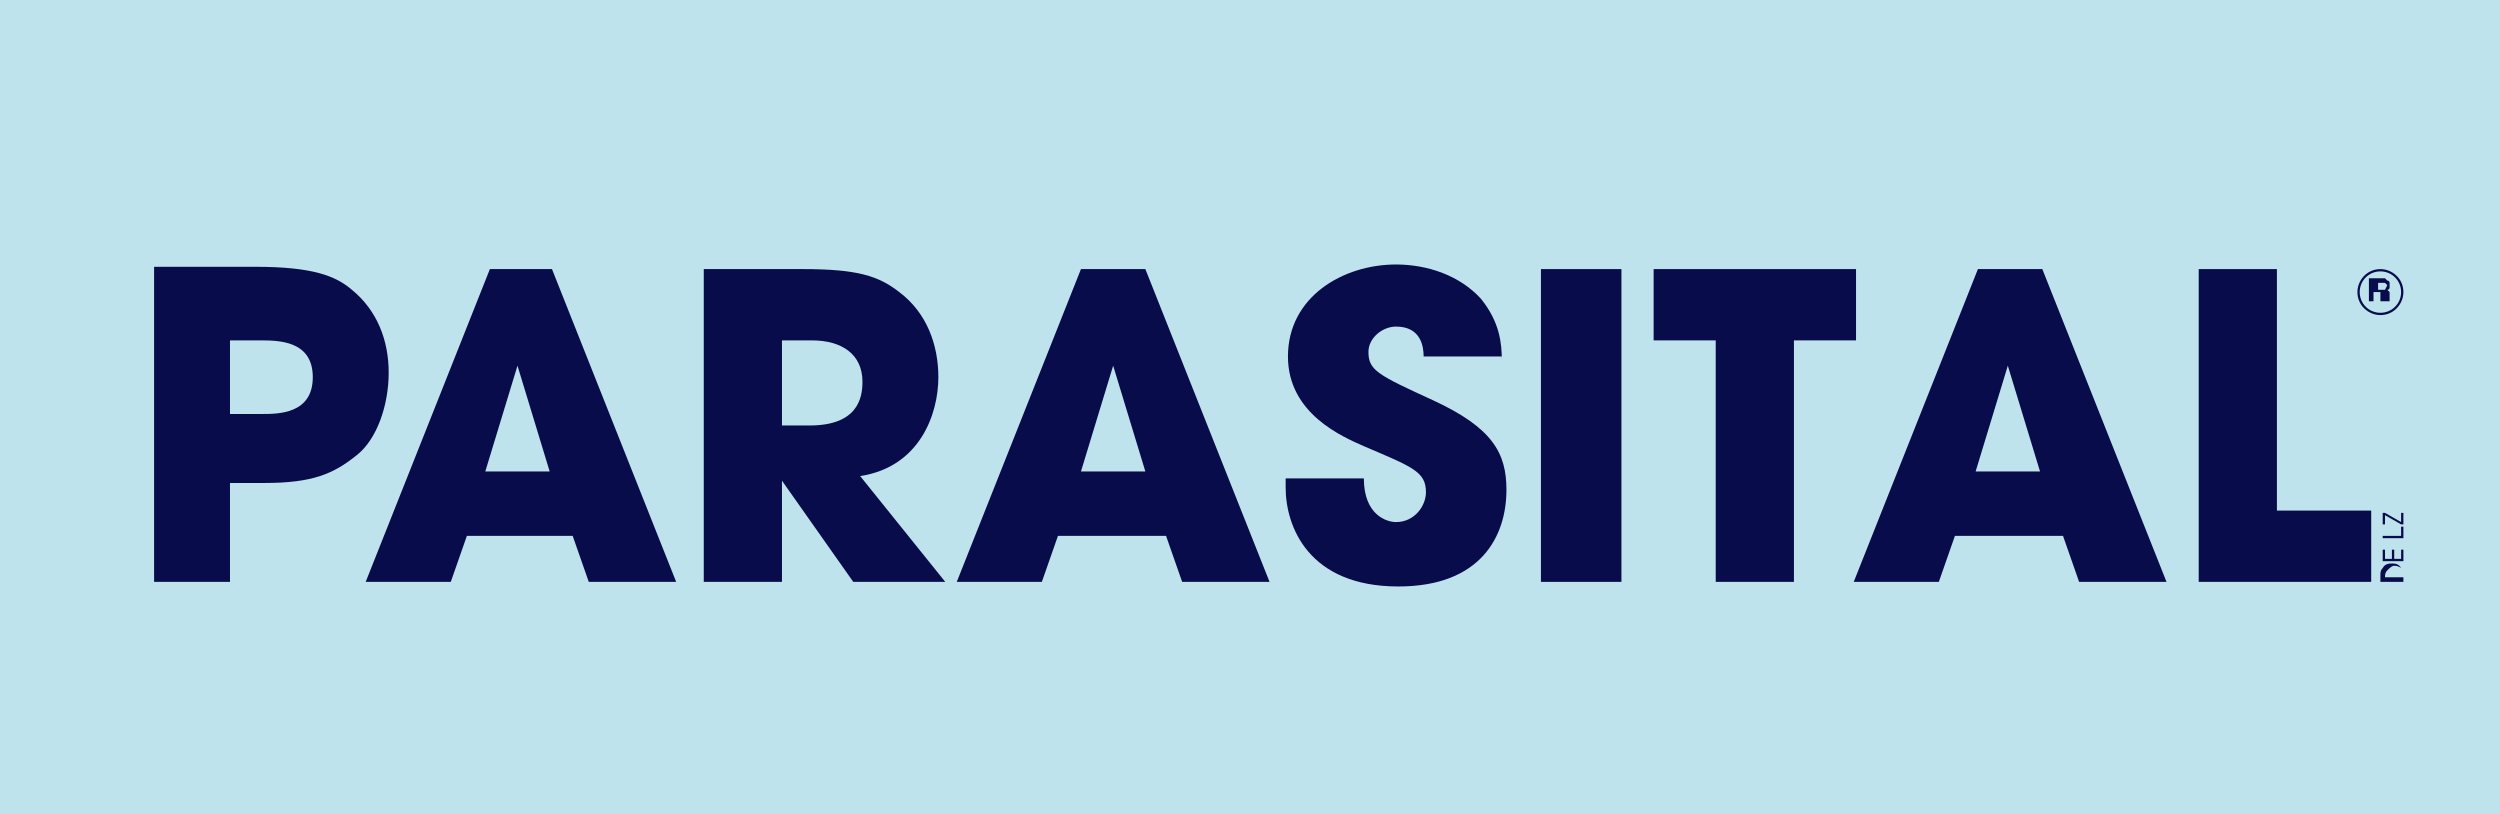
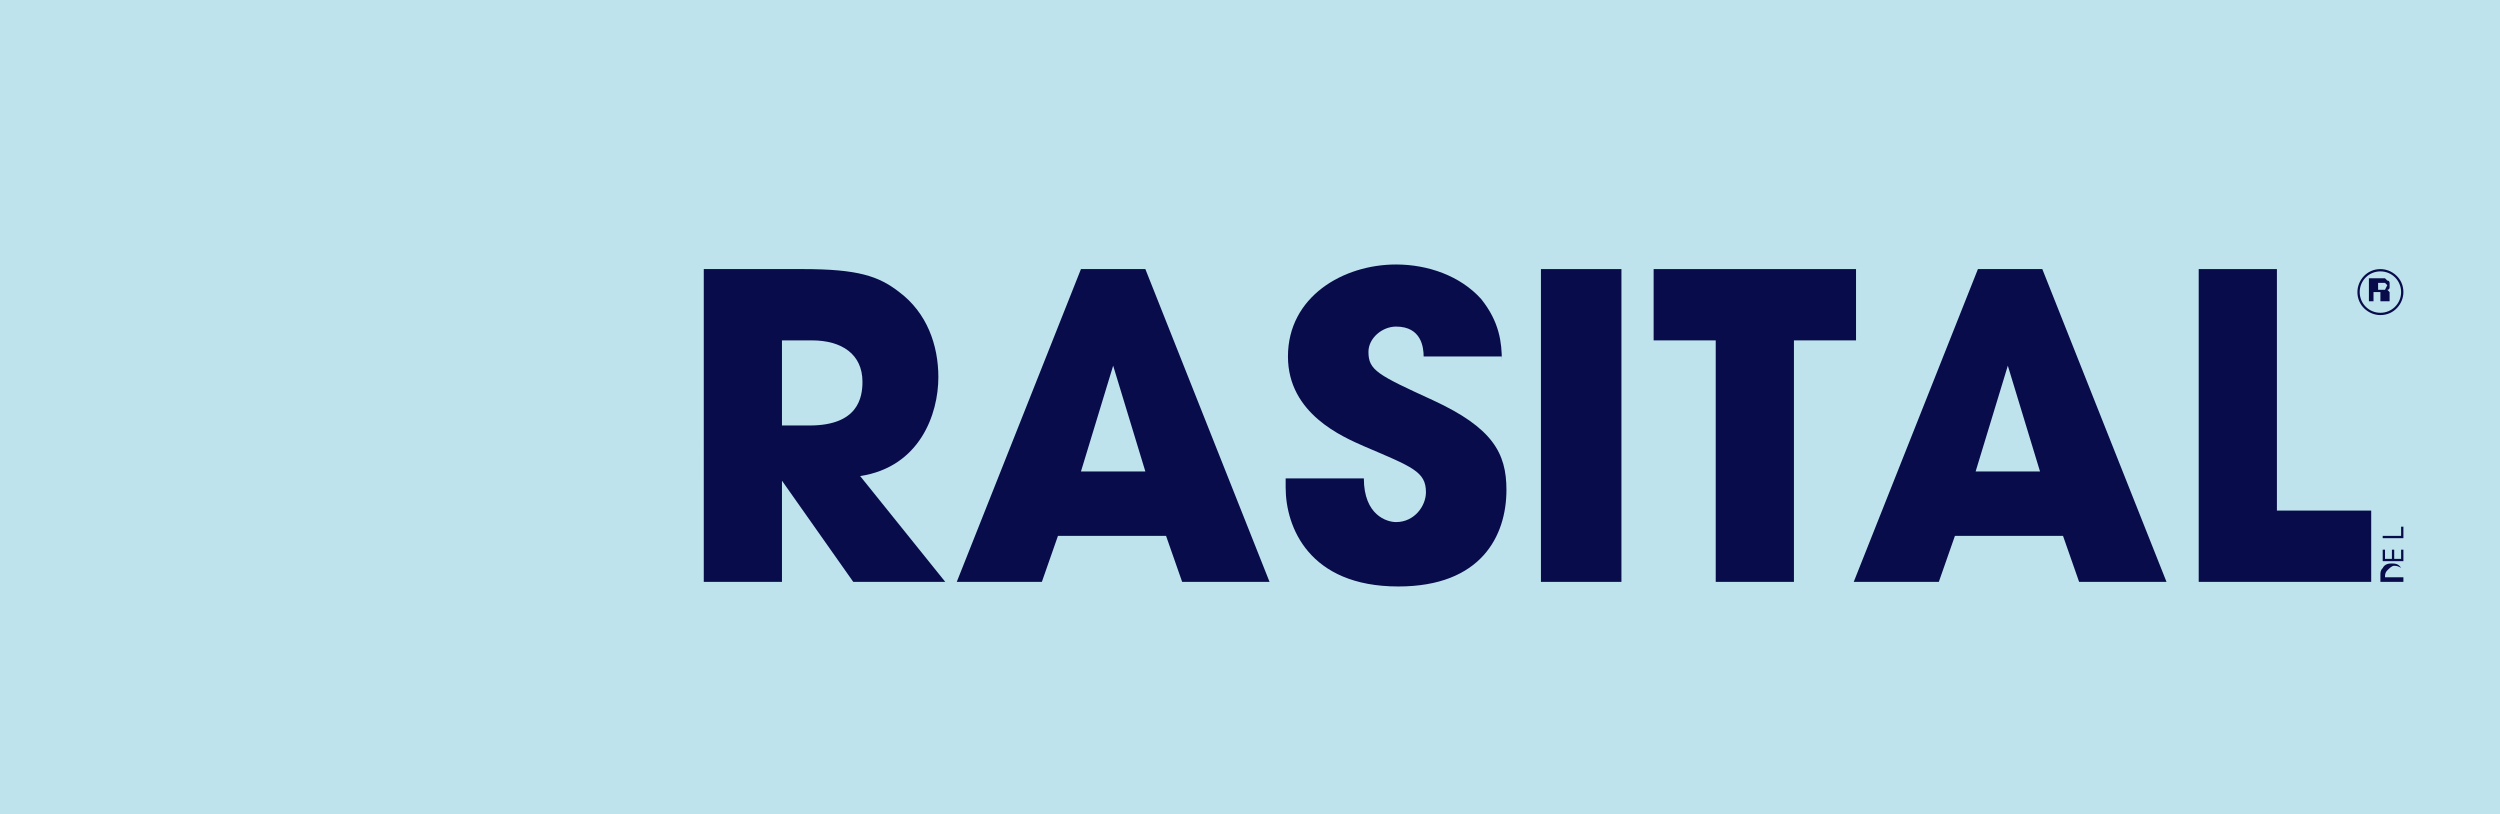
<svg xmlns="http://www.w3.org/2000/svg" id="Capa_1" x="0px" y="0px" viewBox="0 0 108.7 35.4" style="enable-background:new 0 0 108.7 35.4;" xml:space="preserve">
  <style type="text/css">	.st0{fill:#BEE3ED;}	.st1{fill-rule:evenodd;clip-rule:evenodd;fill:#090C4A;}	.st2{fill:#090C4A;}</style>
  <g>
    <g>
      <polygon class="st0" points="108.7,35.4 0,35.4 0,0 108.7,0   " />
      <g>
        <g>
-           <path class="st1" d="M6.7,25.3H10V21h1.5c2.1,0,3-0.4,4-1.2c0.9-0.7,1.4-2.2,1.4-3.6c0-1.4-0.5-2.7-1.6-3.6     c-0.7-0.6-1.7-1-4.2-1H6.7V25.3z M10,14.8h1.3c0.8,0,2.3,0,2.3,1.6c0,1.6-1.5,1.6-2.2,1.6H10V14.8z" />
-           <path class="st1" d="M24.9,23.3l0.7,2h3.8l-5.4-13.6h-2.7l-5.4,13.6h3.7l0.7-2H24.9z M22.5,15.9L22.5,15.9L22.5,15.9l1.4,4.6     h-2.8L22.5,15.9z" />
          <path class="st1" d="M30.7,25.3H34v-4.4h0l3.1,4.4h4l-3.7-4.6c2.6-0.4,3.4-2.7,3.4-4.3c0-1.4-0.5-2.8-1.7-3.7     c-0.9-0.7-1.8-1-4.2-1h-4.3V25.3z M34,14.8h1.3c1.3,0,2.2,0.6,2.2,1.8c0,0.7-0.2,1.9-2.3,1.9H34V14.8z" />
          <path class="st1" d="M50.7,23.3l0.7,2h3.8l-5.4-13.6H47l-5.4,13.6h3.7l0.7-2H50.7z M48.4,15.9L48.4,15.9L48.4,15.9l1.4,4.6H47     L48.4,15.9z" />
          <path class="st1" d="M65.3,15.7c0-0.8-0.1-1.7-0.9-2.7c-0.9-1-2.3-1.5-3.7-1.5c-2.3,0-4.7,1.4-4.7,4c0,2.5,2.4,3.5,3.3,3.9     c2.1,0.9,2.7,1.1,2.7,2c0,0.6-0.5,1.3-1.3,1.3c-0.4,0-1.4-0.3-1.4-1.9h-3.4v0.4c0,1.7,1,4.3,4.9,4.3c3.6,0,4.7-2.2,4.7-4.2     c0-1.6-0.6-2.7-3.2-3.9c-2.4-1.1-2.8-1.3-2.8-2.1c0-0.6,0.6-1.1,1.2-1.1c1.1,0,1.2,0.9,1.2,1.3H65.3z" />
          <rect x="67" y="11.7" class="st1" width="3.5" height="13.6" />
          <polygon class="st1" points="74.6,25.3 78,25.3 78,14.8 80.7,14.8 80.7,11.7 71.9,11.7 71.9,14.8 74.6,14.8     " />
-           <path class="st1" d="M89.7,23.3l0.7,2h3.8l-5.4-13.6H86l-5.4,13.6h3.7l0.7-2H89.7z M87.3,15.9L87.3,15.9L87.3,15.9l1.4,4.6h-2.8     L87.3,15.9z" />
+           <path class="st1" d="M89.7,23.3l0.7,2h3.8l-5.4-13.6H86l-5.4,13.6h3.7l0.7-2z M87.3,15.9L87.3,15.9L87.3,15.9l1.4,4.6h-2.8     L87.3,15.9z" />
          <polygon class="st1" points="95.6,25.3 103.1,25.3 103.1,22.2 99,22.2 99,11.7 95.6,11.7     " />
        </g>
        <g>
          <path class="st2" d="M103.5,11.7c-0.6,0-1,0.5-1,1c0,0.6,0.5,1,1,1c0.6,0,1-0.5,1-1C104.5,12.1,104,11.7,103.5,11.7z      M103.5,13.6c-0.5,0-0.9-0.4-0.9-0.9c0-0.5,0.4-0.9,0.9-0.9c0.5,0,0.9,0.4,0.9,0.9C104.4,13.2,104,13.6,103.5,13.6z" />
          <path class="st2" d="M103.9,13.1C103.9,13.1,103.9,13.1,103.9,13.1l0-0.2c0-0.1,0-0.1,0-0.2c0,0-0.1-0.1-0.1-0.1     c0.1,0,0.1-0.1,0.1-0.1c0,0,0-0.1,0-0.1c0,0,0-0.1,0-0.1c0,0,0-0.1-0.1-0.1c0,0-0.1-0.1-0.1-0.1c0,0-0.1,0-0.2,0h-0.5v1h0.2     v-0.4h0.2c0.1,0,0.1,0,0.1,0c0,0,0,0.1,0,0.1l0,0.1c0,0,0,0.1,0,0.1c0,0,0,0,0,0.1L103.9,13.1L103.9,13.1     C103.9,13.1,103.9,13.1,103.9,13.1z M103.7,12.6c0,0-0.1,0-0.1,0h-0.2v-0.3h0.2c0,0,0.1,0,0.1,0c0,0,0.1,0.1,0.1,0.1     C103.7,12.6,103.7,12.6,103.7,12.6z" />
        </g>
        <g>
          <path class="st1" d="M104.5,25.3V25c0-0.1,0-0.2-0.1-0.3c-0.1-0.2-0.3-0.2-0.4-0.2c-0.1,0-0.3,0-0.4,0.2     c-0.1,0.1-0.1,0.2-0.1,0.3v0.3H104.5z M103.7,25.2v-0.1c0-0.1,0-0.2,0.1-0.3c0.1-0.1,0.2-0.2,0.3-0.2c0.2,0,0.3,0.1,0.3,0.1     c0.1,0.1,0.1,0.2,0.1,0.3v0.1H103.7z" />
          <polygon class="st1" points="104.5,24.4 104.5,23.9 104.4,23.9 104.4,24.3 104.1,24.3 104.1,23.9 104,23.9 104,24.3 103.7,24.3      103.7,23.9 103.6,23.9 103.6,24.4     " />
          <polygon class="st1" points="104.5,23.4 104.5,22.9 104.4,22.9 104.4,23.3 103.6,23.3 103.6,23.4     " />
-           <polygon class="st1" points="104.5,22.8 104.5,22.3 104.4,22.3 104.4,22.7 103.7,22.3 103.6,22.3 103.6,22.8 103.7,22.8      103.7,22.4 104.4,22.8     " />
        </g>
      </g>
    </g>
  </g>
</svg>